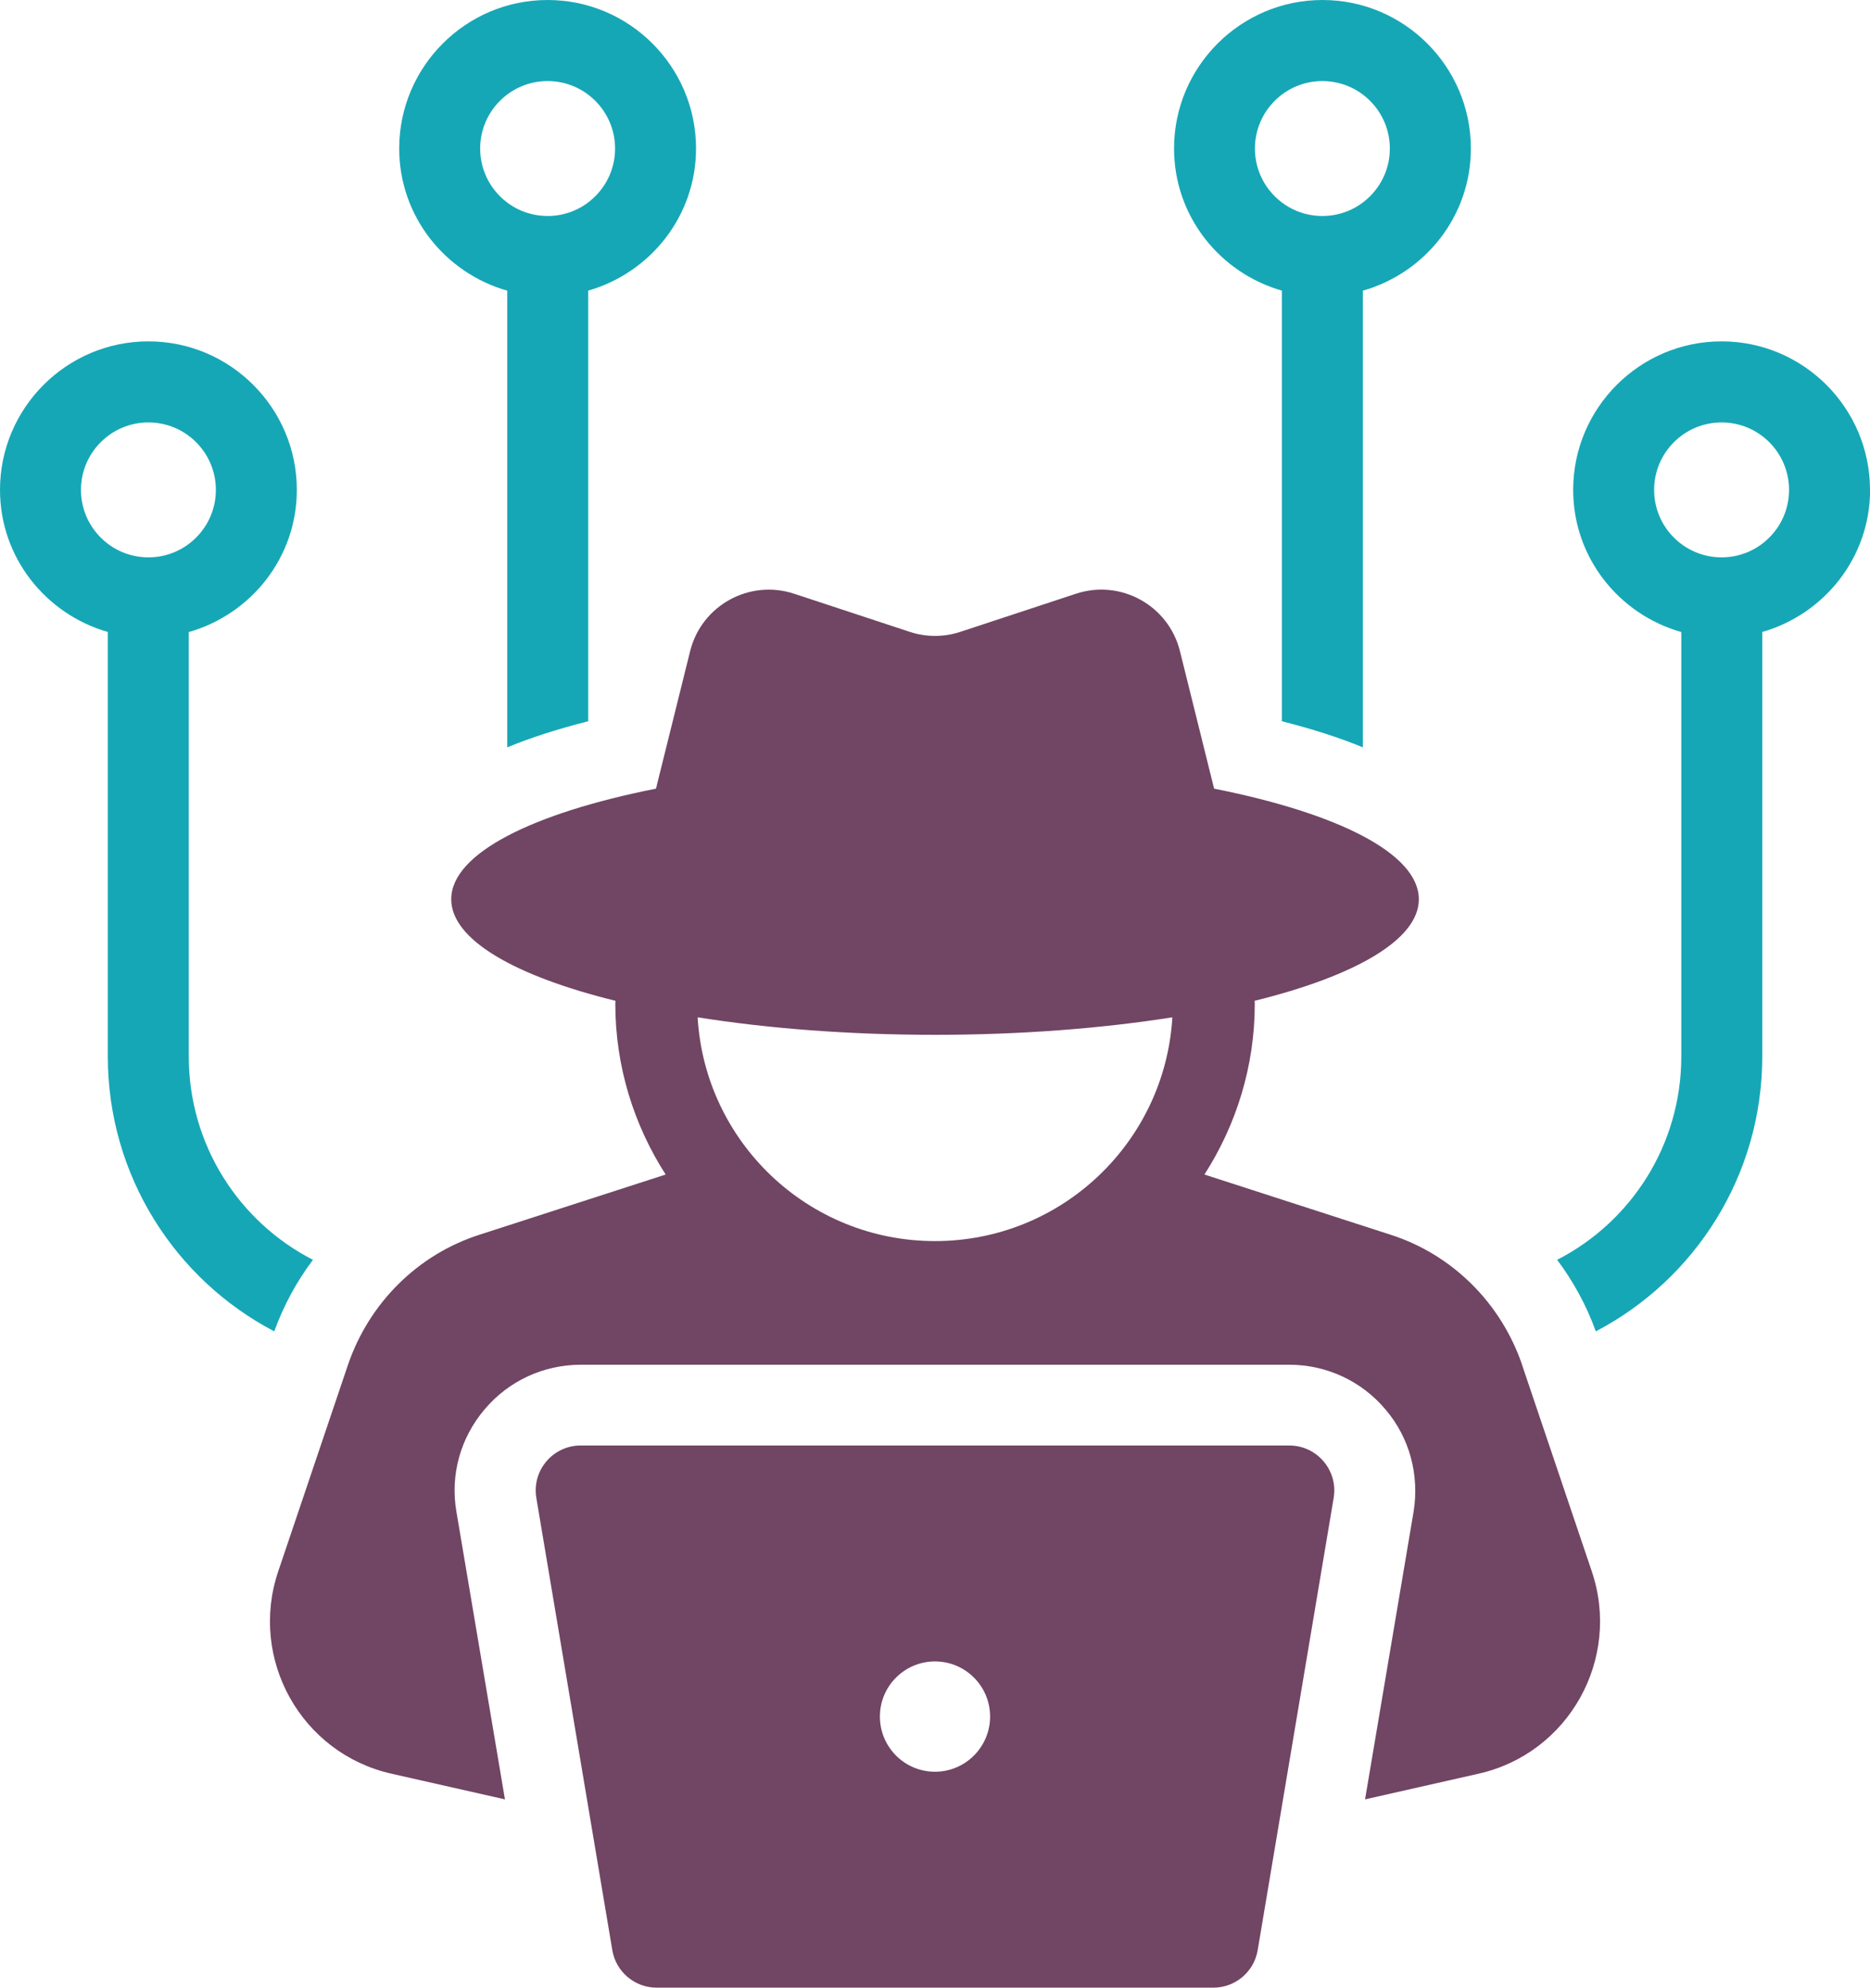
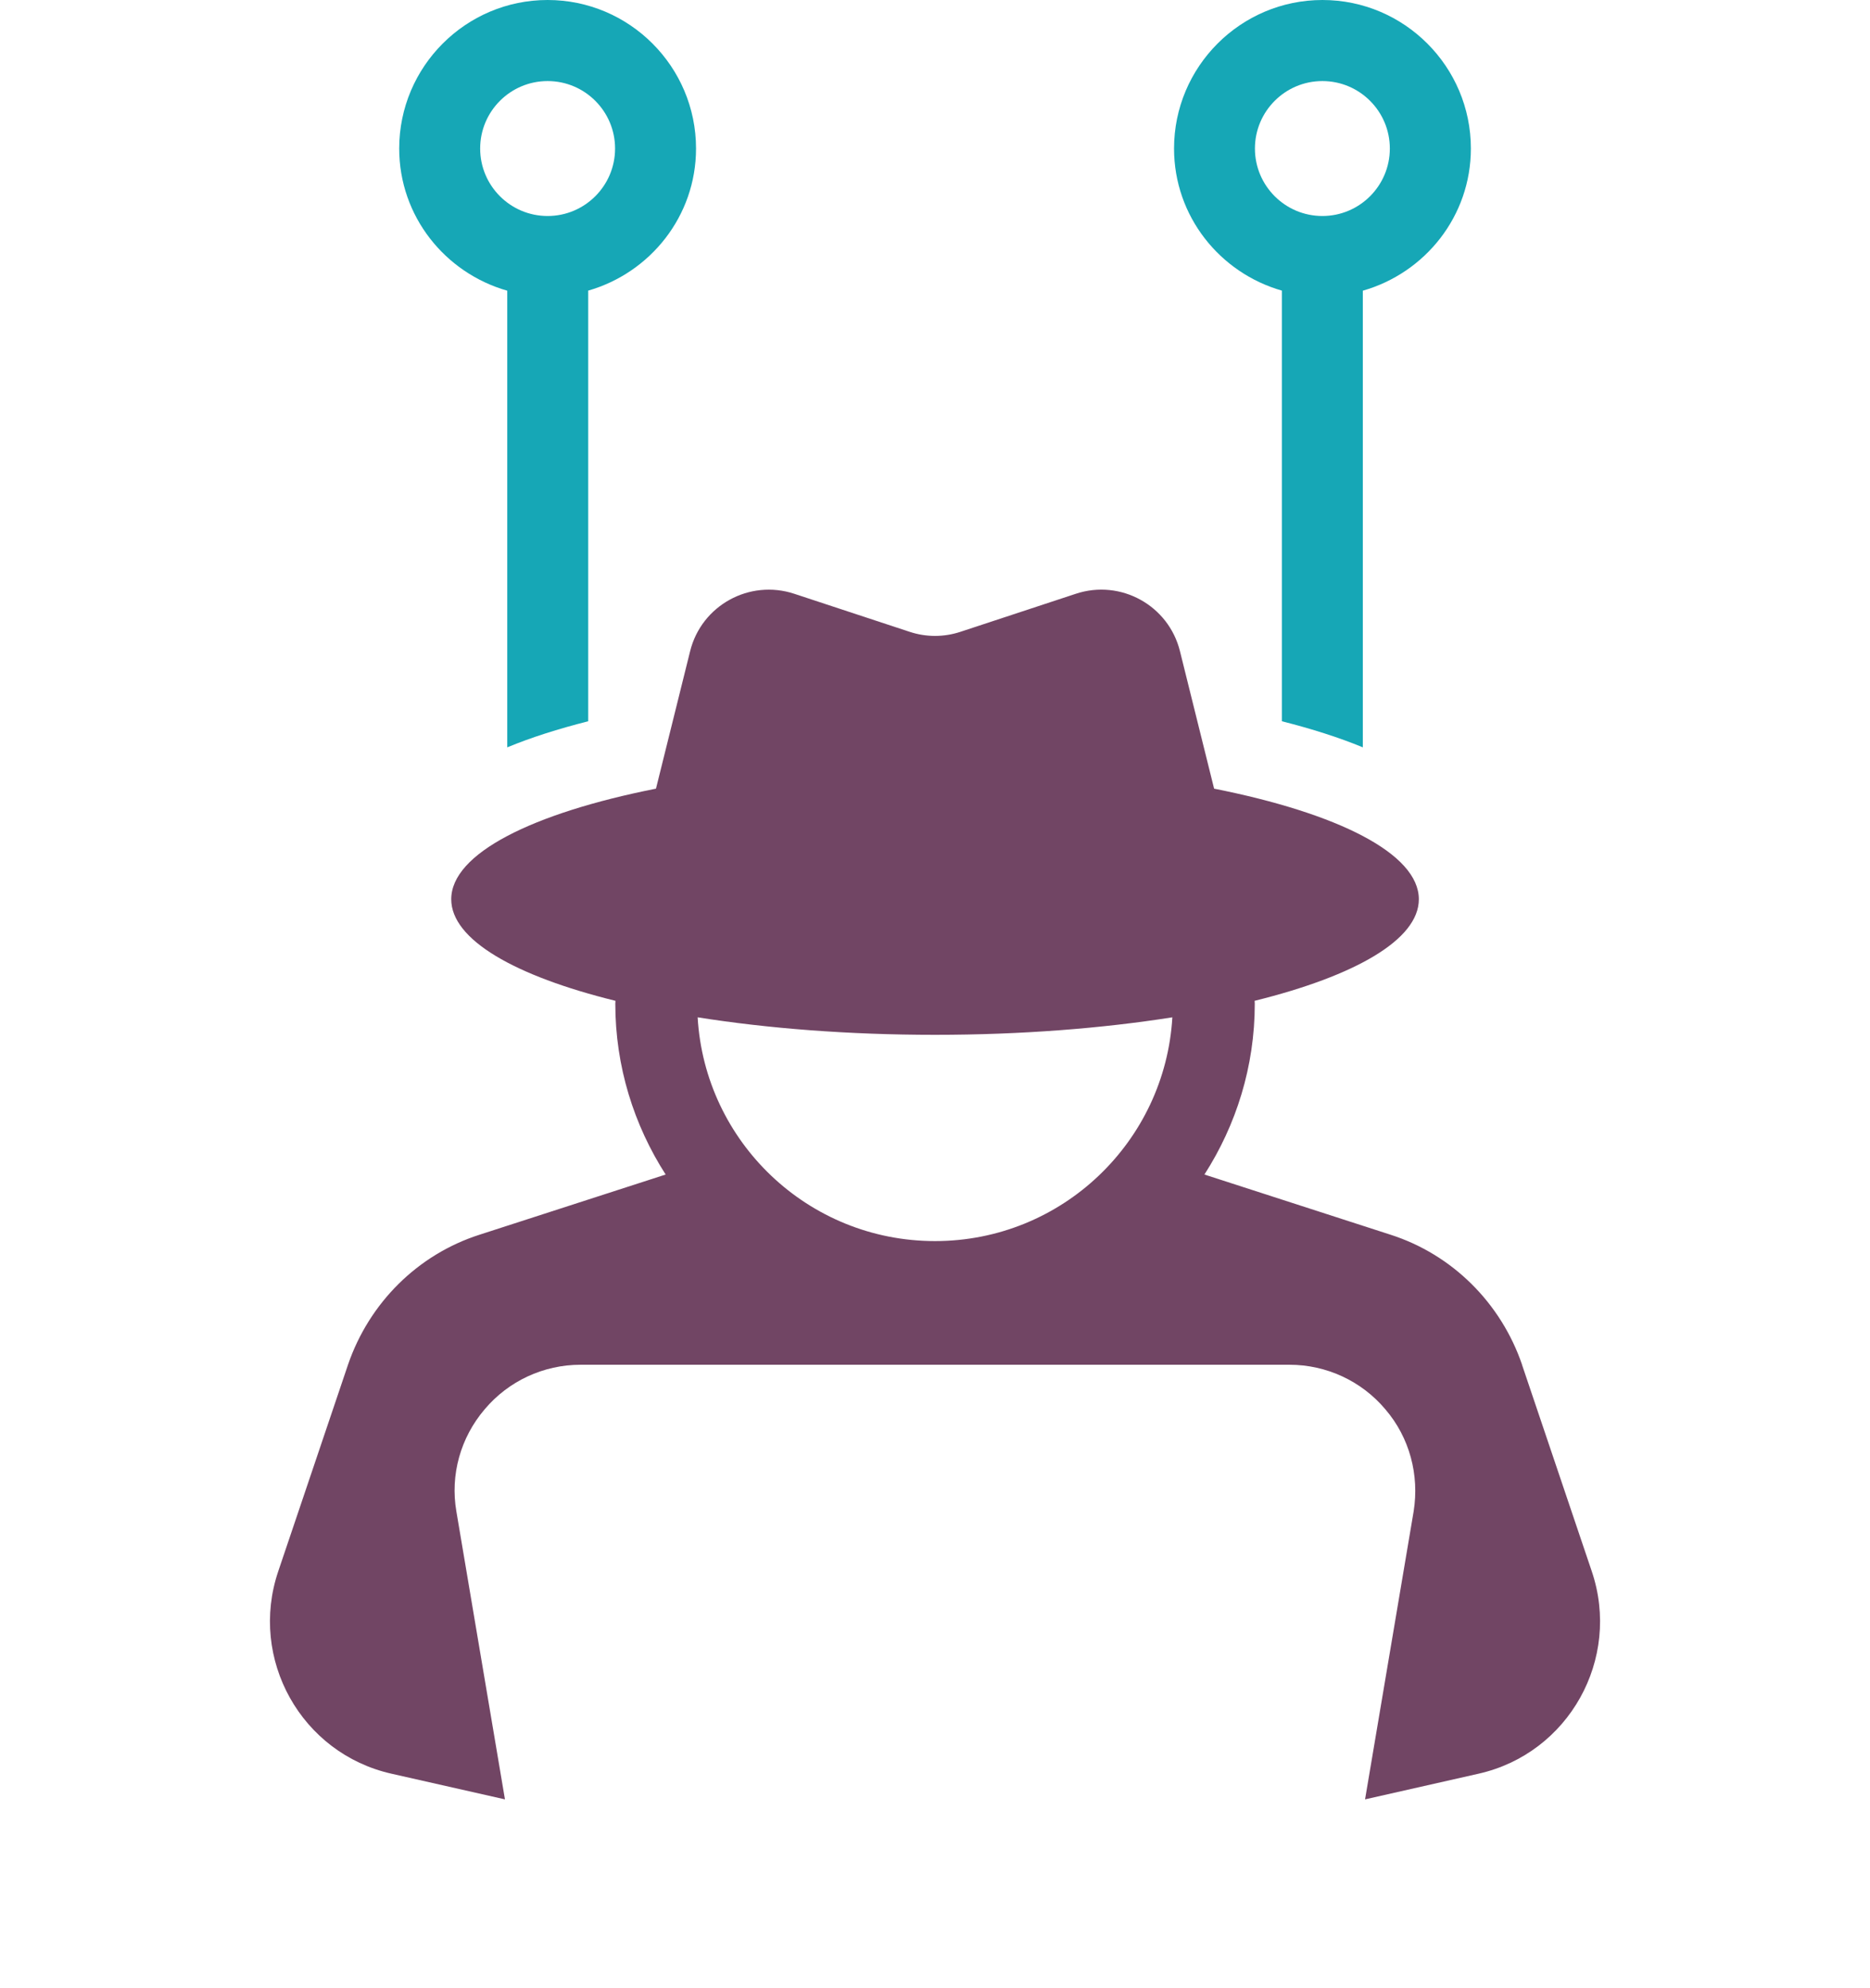
<svg xmlns="http://www.w3.org/2000/svg" id="Layer_2" data-name="Layer 2" viewBox="0 0 243.68 258.94" width="243.68" height="258.94">
  <defs>
    <style>
      .cls-1 {
        fill: #714564;
      }

      .cls-1, .cls-2 {
        stroke-width: 0px;
      }

      .cls-2 {
        fill: #16a7b6;
      }
    </style>
  </defs>
  <g id="Layer_1-2" data-name="Layer 1">
    <g>
-       <path class="cls-2" d="M40.78,164.12c-9.61-4.92-16.18-14.95-16.18-26.49v-55.29c8.1-2.31,14.08-9.69,14.08-18.52,0-10.67-8.68-19.35-19.34-19.35S0,53.15,0,63.82c0,8.82,5.97,16.19,14.05,18.51v55.3c0,15.53,8.79,29.07,21.69,35.81,1.23-3.4,2.93-6.51,5.04-9.32ZM10.55,63.82c0-4.85,3.94-8.79,8.79-8.79s8.79,3.94,8.79,8.79-3.94,8.79-8.79,8.79-8.79-3.94-8.79-8.79Z" />
-       <path class="cls-2" d="M243.68,63.82c0-10.67-8.68-19.35-19.34-19.35s-19.34,8.68-19.34,19.35c0,8.83,5.98,16.22,14.09,18.52v55.29c0,11.55-6.57,21.57-16.18,26.49,2.11,2.81,3.81,5.92,5.04,9.32,12.9-6.74,21.69-20.28,21.69-35.81v-55.3c8.08-2.32,14.05-9.7,14.05-18.51ZM224.34,72.61c-4.85,0-8.79-3.94-8.79-8.79s3.94-8.79,8.79-8.79,8.79,3.94,8.79,8.79-3.94,8.79-8.79,8.79Z" />
      <path class="cls-1" d="M198.34,177.78c-2.75-8.03-9.09-14.36-17.17-16.94l-24.22-7.83c4.13-6.44,6.56-14.06,6.56-22.26,0-.12-.02-.24-.02-.37,13.09-3.24,21.4-7.96,21.4-13.23,0-5.95-10.56-11.21-26.68-14.41l-4.45-17.91c-1.48-5.96-7.72-9.41-13.56-7.48l-15.05,4.96c-2.15.71-4.47.71-6.61,0l-15.05-4.96c-5.84-1.92-12.08,1.52-13.56,7.48l-4.45,17.91c-16.12,3.2-26.68,8.45-26.68,14.41,0,5.27,8.3,10,21.4,13.23,0,.12-.02.24-.02.37,0,8.19,2.43,15.82,6.56,22.26l-24.22,7.83c-8.09,2.58-14.42,8.91-17.17,16.94l-9.09,26.91c-3.87,11.43,2.99,23.74,14.77,26.38l14.77,3.34-6.33-37.51c-.82-4.75.53-9.61,3.69-13.31,3.11-3.69,7.68-5.8,12.49-5.8h92.38c4.81,0,9.38,2.11,12.49,5.8,3.17,3.69,4.45,8.56,3.69,13.31l-6.33,37.51,14.77-3.34c11.78-2.64,18.64-14.95,14.77-26.38l-9.09-26.91ZM121.84,134.81c11.25,0,21.79-.84,30.93-2.28-.95,16.21-14.39,29.15-30.93,29.15s-29.99-12.93-30.93-29.15c9.14,1.45,19.68,2.28,30.93,2.28Z" />
-       <path class="cls-1" d="M168.01,188.31h-92.34c-3.63,0-6.38,3.26-5.78,6.83l9.9,58.91c.47,2.82,2.92,4.89,5.78,4.89h72.54c2.86,0,5.31-2.07,5.78-4.89l9.9-58.91c.6-3.57-2.16-6.83-5.78-6.83ZM121.84,230.81c-3.97,0-7.18-3.22-7.18-7.19s3.22-7.18,7.18-7.18,7.18,3.22,7.18,7.18-3.22,7.19-7.18,7.19Z" />
      <path class="cls-2" d="M66.1,37.87v59.49c3.11-1.29,6.62-2.4,10.55-3.4v-56.1c8.08-2.32,14.05-9.7,14.05-18.51,0-10.67-8.68-19.35-19.34-19.35s-19.34,8.68-19.34,19.35c0,8.83,5.98,16.21,14.08,18.52ZM71.36,10.56c4.85,0,8.79,3.94,8.79,8.79s-3.94,8.79-8.79,8.79-8.79-3.94-8.79-8.79,3.94-8.79,8.79-8.79Z" />
      <path class="cls-2" d="M167.04,37.86v56.1c3.93,1,7.44,2.11,10.55,3.4v-59.49c8.1-2.31,14.08-9.69,14.08-18.52,0-10.67-8.68-19.35-19.34-19.35s-19.34,8.68-19.34,19.35c0,8.82,5.97,16.2,14.05,18.51ZM172.32,10.56c4.85,0,8.79,3.94,8.79,8.79s-3.94,8.79-8.79,8.79-8.79-3.94-8.79-8.79,3.94-8.79,8.79-8.79Z" />
    </g>
  </g>
</svg>